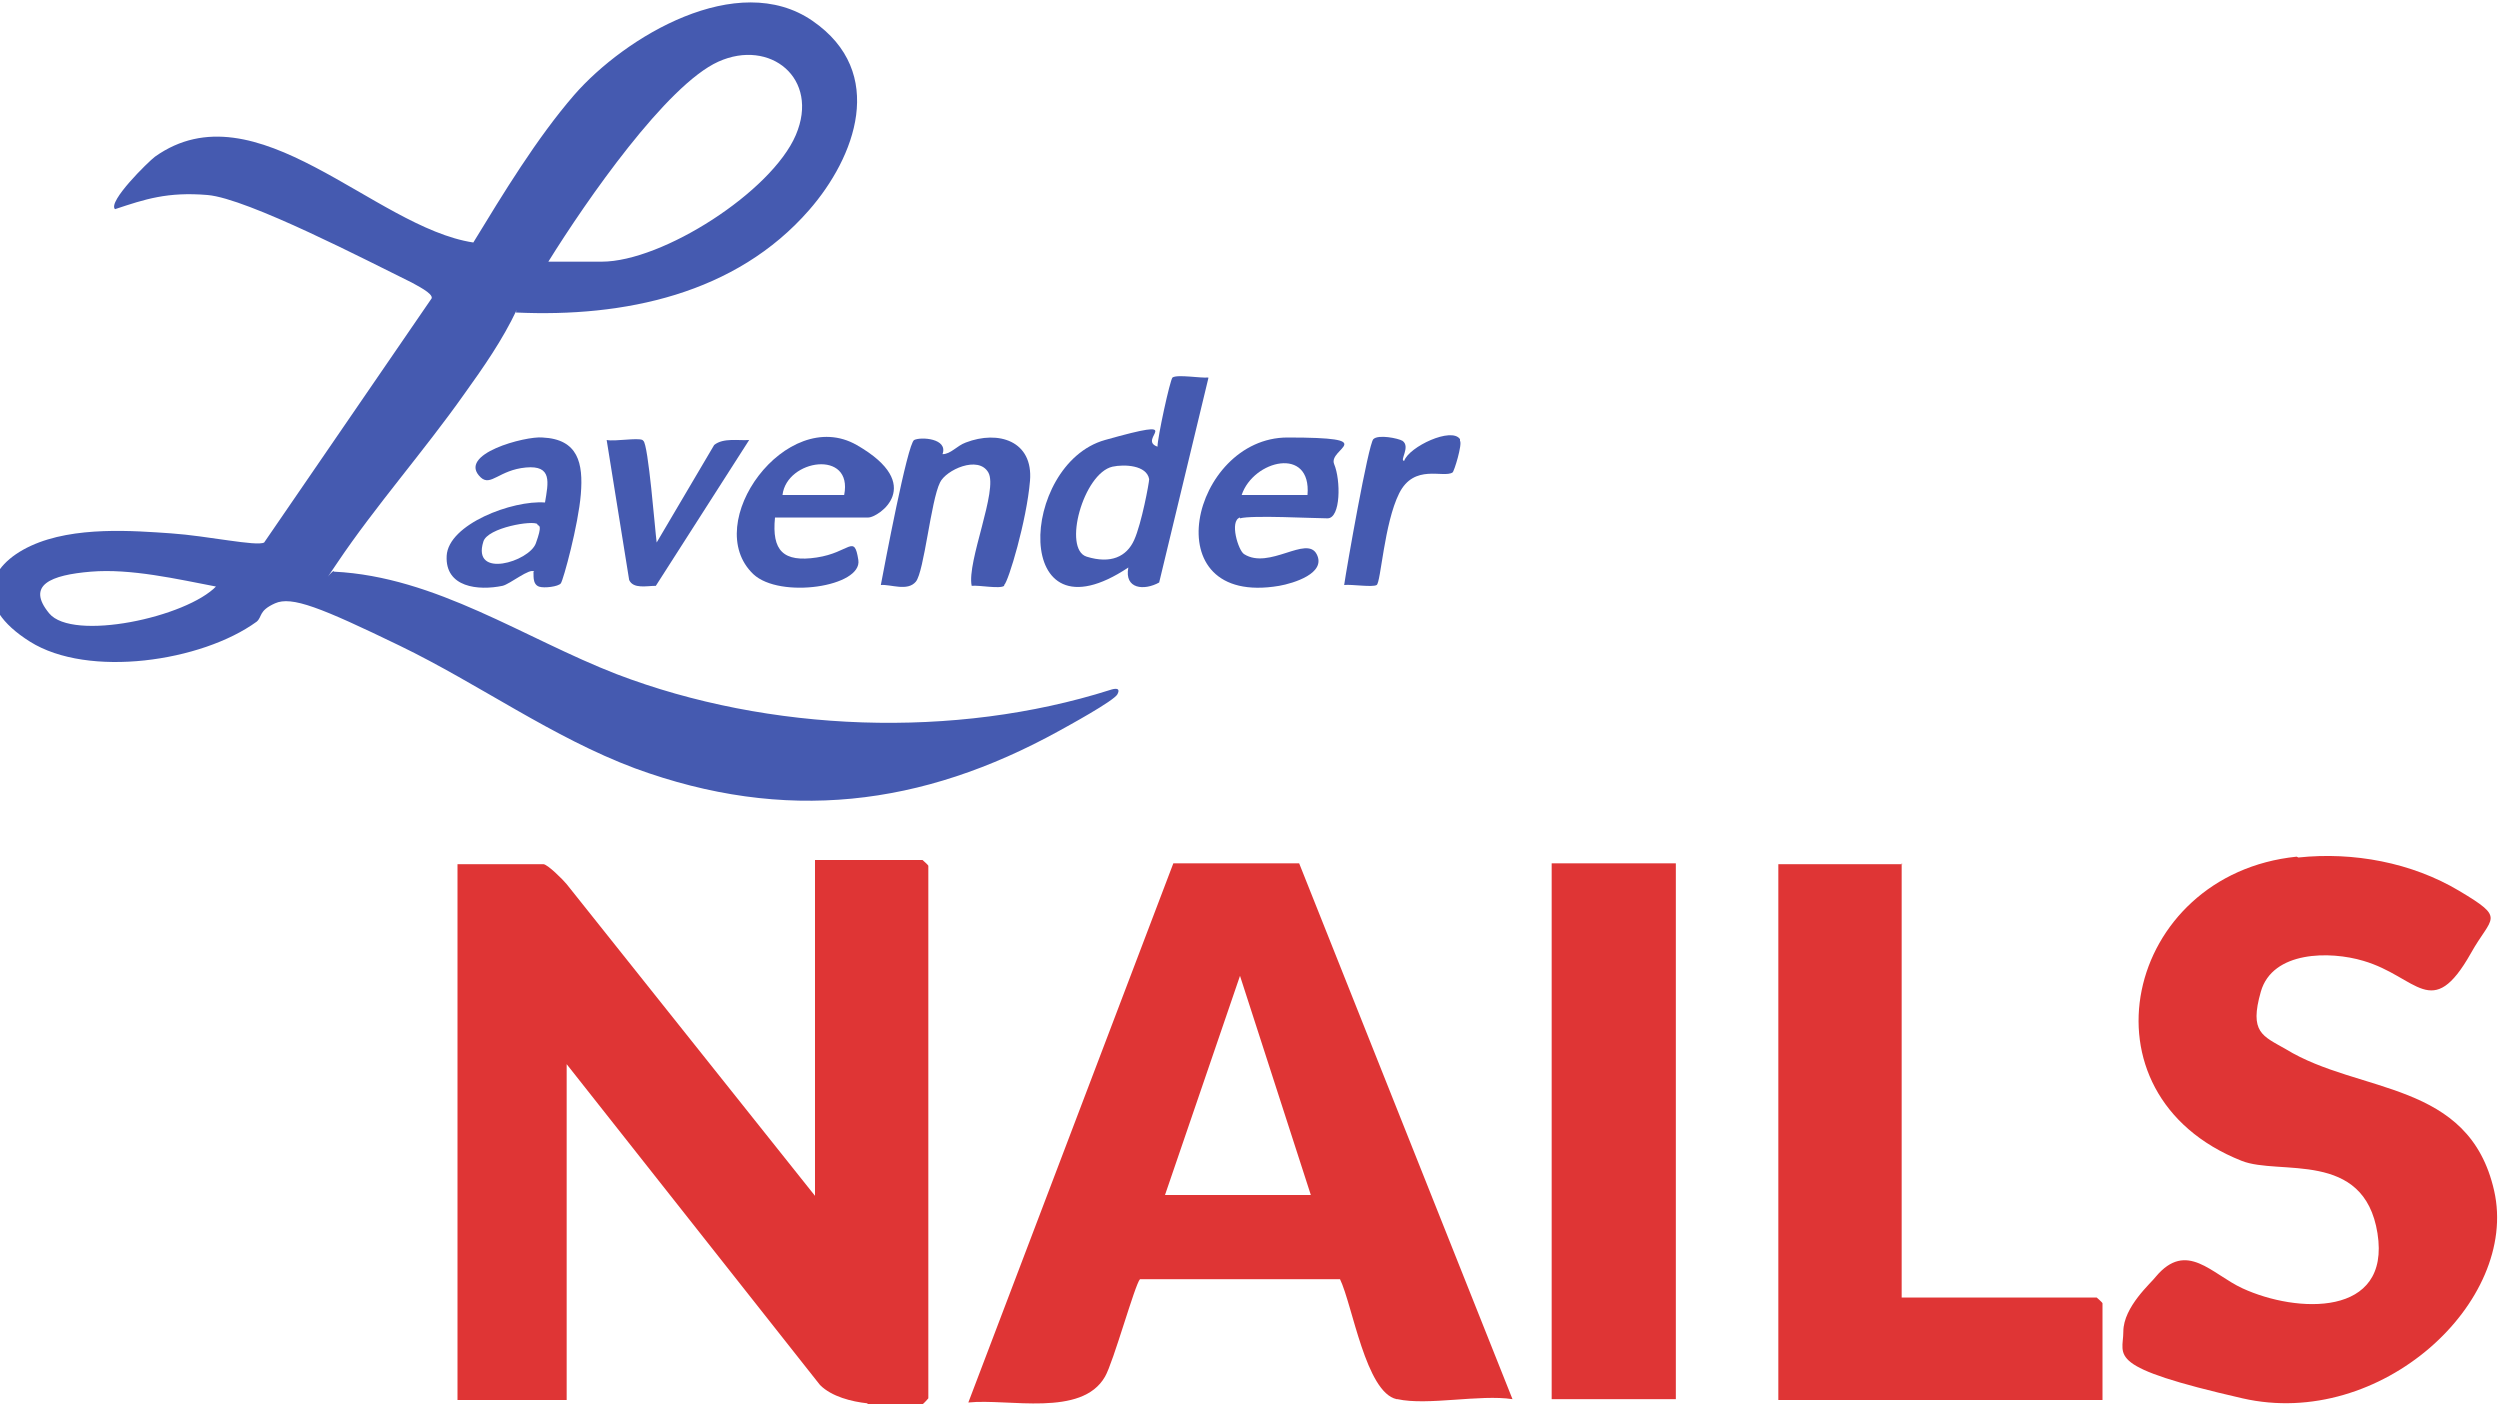
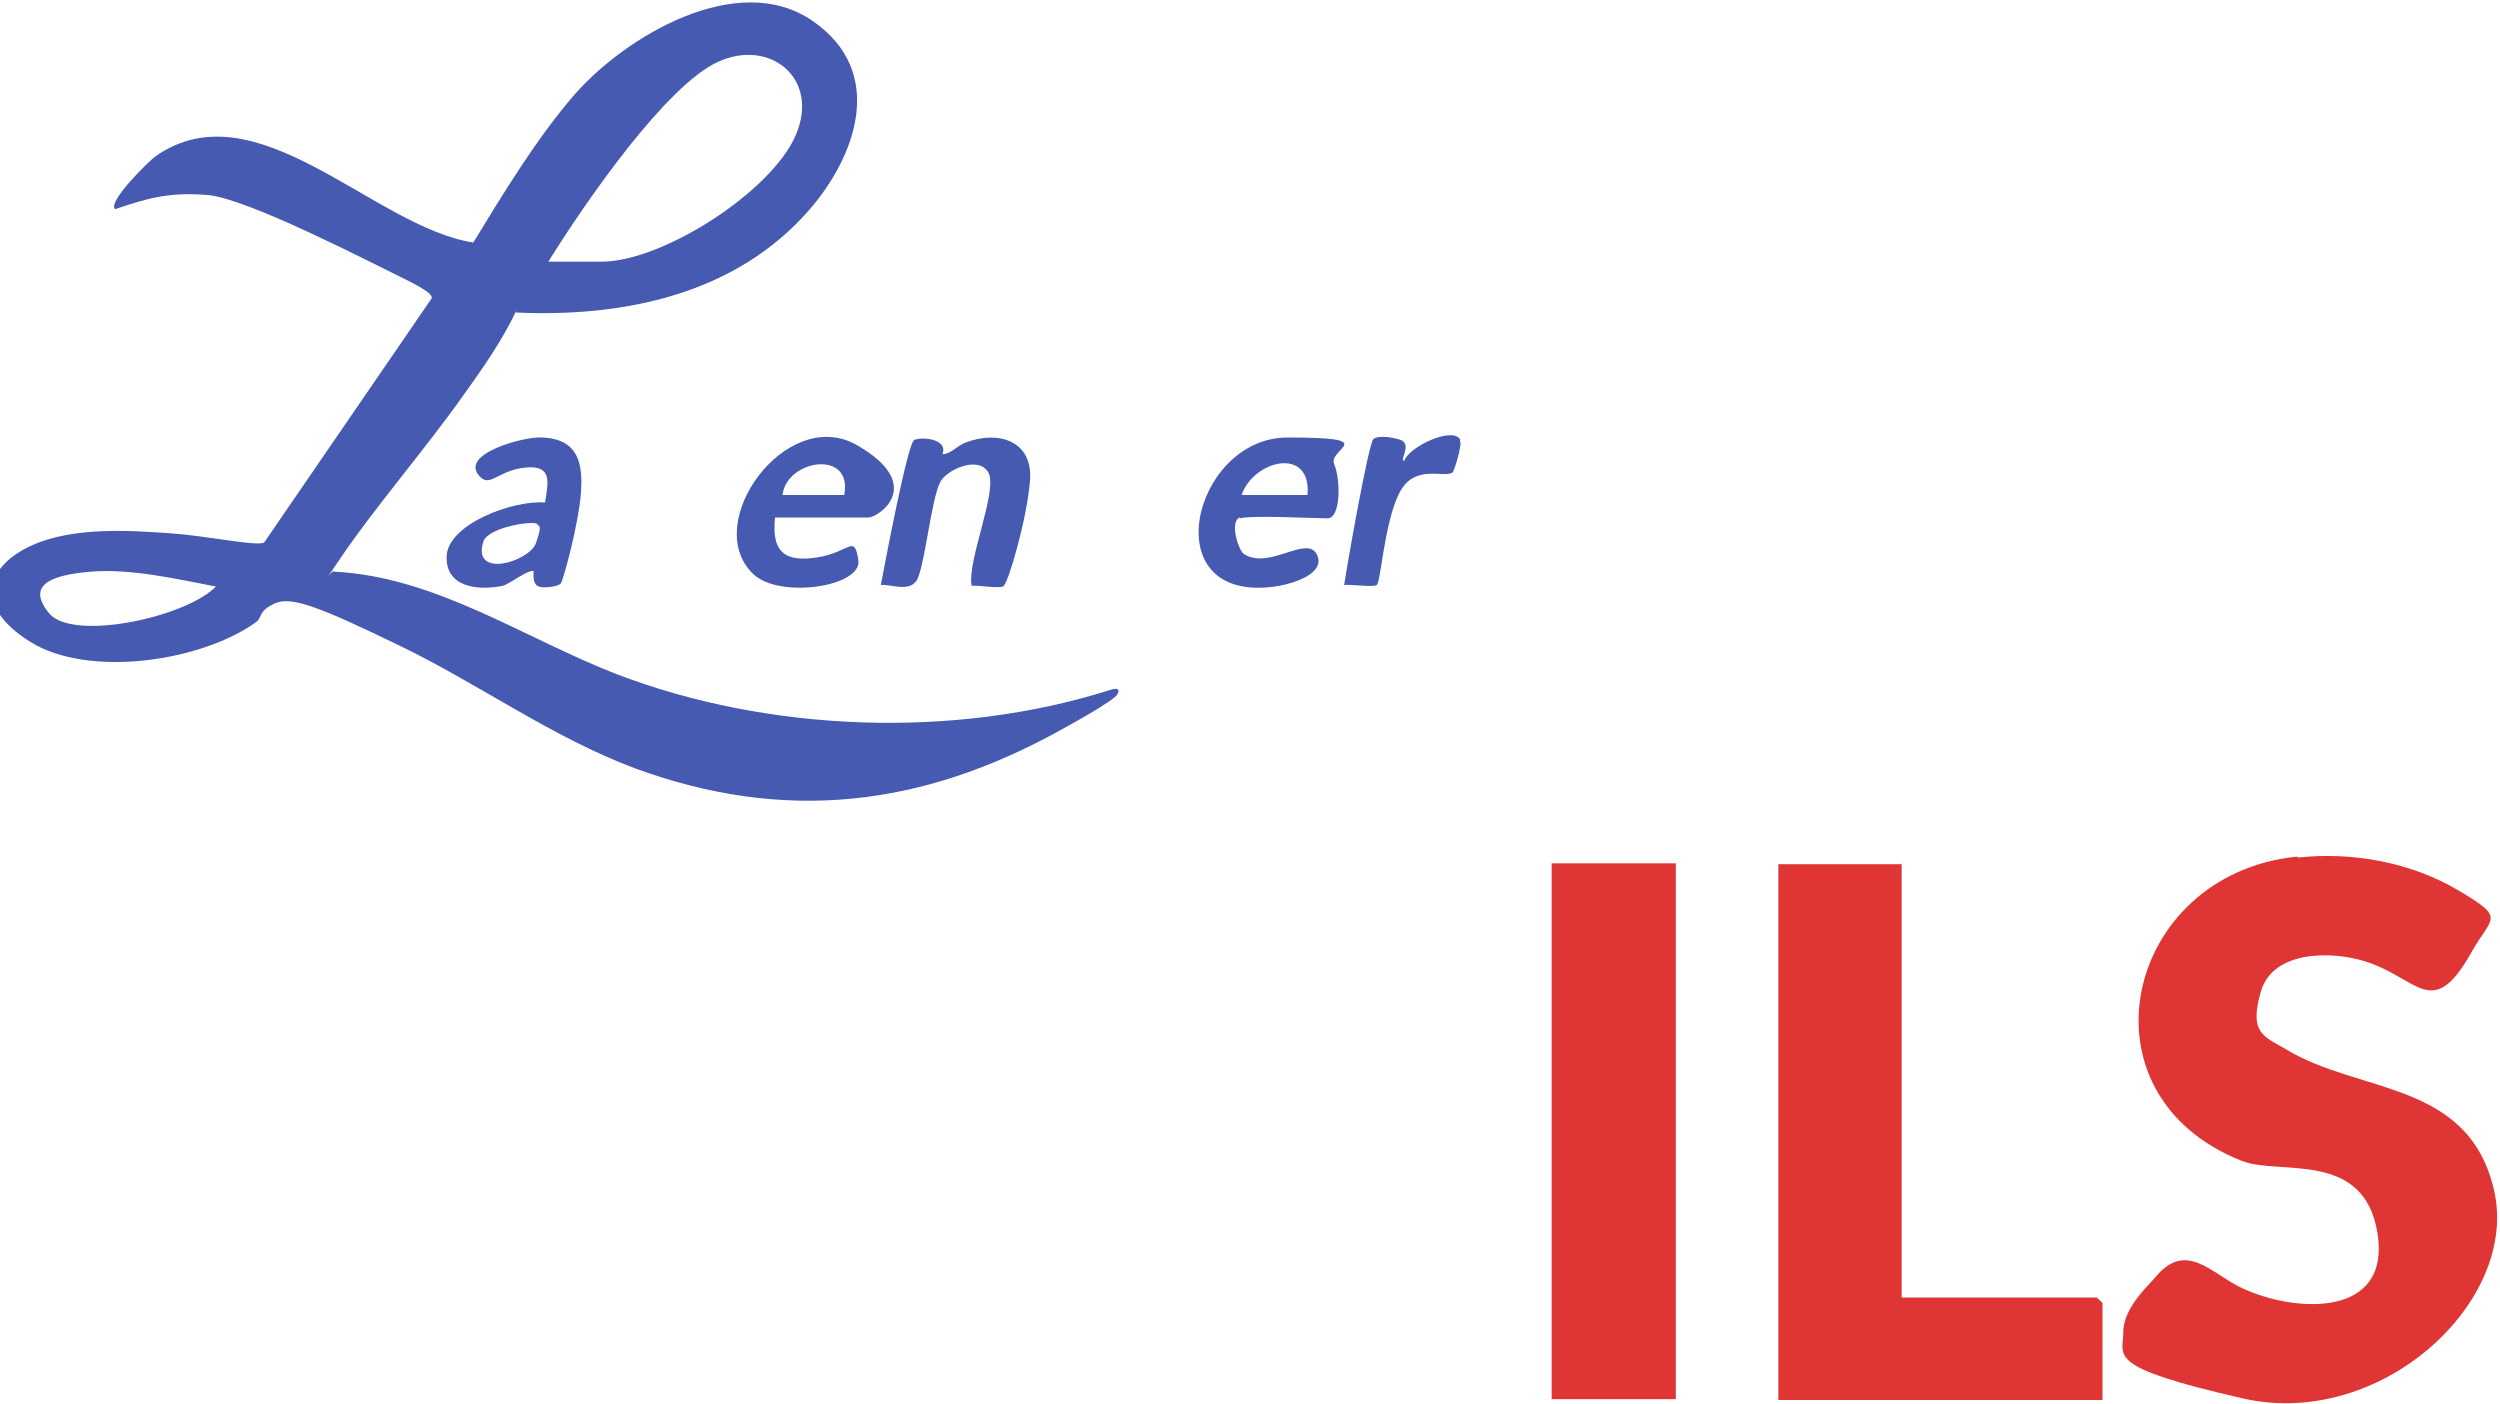
<svg xmlns="http://www.w3.org/2000/svg" id="Layer_1" version="1.1" viewBox="0 0 300 168.5">
  <defs>
    <style>
      .st0 {
        fill: #df3535;
      }

      .st1 {
        fill: #455ab0;
      }
    </style>
  </defs>
  <path class="st1" d="M62,37.2c-1.7,3.6-4,6.9-6.3,10.1-4.8,6.8-10.7,13.5-15.2,20.2s-.6.4-.4,1.1c12.2.6,22.8,8,33.9,12.3,18.3,7,40.6,7.8,59.2,1.9.6-.2,1.3-.3.9.5s-6.1,3.9-7,4.4c-16.5,9.1-32.9,11.1-50.9,4.5-9.9-3.7-18.7-10.1-28.2-14.7s-13-6-15-5.1-1.5,1.6-2.2,2.2c-6.6,4.8-20.2,6.8-27.2,2.4s-5.1-9.1.1-11.5,12.4-1.8,16.8-1.5,10.3,1.6,11.2,1.1l20.1-29.3c.2-.6-1.9-1.6-2.4-1.9-5.1-2.5-19.7-10.1-24.5-10.5s-7.5.5-11.1,1.7c-.9-.9,4-5.7,4.8-6.3,12.1-8.6,26.3,8.5,38.2,10.3,3.6-5.9,7.6-12.5,12.1-17.7,6.1-7,19.6-15.1,28.6-8.9s5.1,16.4-.4,22.7c-8.8,10.1-22.2,12.9-35.2,12.3ZM65.9,31.4h6.3c7.3,0,20.4-8.4,23.3-15.2s-3.1-11.6-9.3-8.8-15.8,16.6-20.4,24ZM26,70.4c-4.7-.9-10.3-2.2-15.1-1.8s-7.8,1.6-5,5,16.5.5,20.1-3.3Z" />
-   <path class="st0" d="M104.1,168.4c-1.9-.2-4.3-.8-5.7-2.2l-30.4-38.5v40.3h-13.1v-64.3h10.3c.5,0,2.4,1.9,2.8,2.4l29.8,37.4v-40.3h12.9s.7.6.7.7v63.9s-.6.7-.7.7c-2.1,0-4.6.2-6.6,0Z" />
-   <path class="st0" d="M167.6,167.9c-3.7-.8-5.3-11.3-6.8-14.4h-24c-.6.6-3.2,10-4.2,11.7-2.8,4.9-11.6,2.6-16.4,3.1l24.6-64.7h15.1c0,0,25.6,64.3,25.6,64.3-3.9-.6-10.2.8-13.8,0ZM139.8,143.4h17.5l-8.5-26.3-9,26.3Z" />
  <path class="st0" d="M275.8,102.9c6.6-.7,13.6.6,19.3,4s3.9,3,1.4,7.5c-4.7,8.3-6.4,2.8-12.9.9-4-1.2-10.9-1.2-12.3,3.7s.2,5.3,3,6.9c8.8,5.4,22,3.7,25,17s-13.6,28.7-30.2,24.9-14.3-5-14.3-8,3.4-5.9,3.9-6.6c3.7-4.4,6.7-.3,10.4,1.4,6.5,3,17.8,3.5,16.2-6.6s-11.8-6.9-16.3-8.7c-20.2-8-14-34.4,6.6-36.5Z" />
  <path class="st0" d="M228.2,103.6v52.1h23.4s.7.6.7.7v11.6h-38.9v-64.3h14.9Z" />
  <rect class="st0" x="186.2" y="103.6" width="14.9" height="64.3" />
-   <path class="st1" d="M145,45.4l-5.9,24.5c-1.8,1-4.2.8-3.7-1.8-14.1,9.4-13.1-12.4-2.8-15.3s3.7-.1,6.3.8c0-1.1,1.5-8,1.8-8.3.6-.4,3.4.1,4.3,0ZM133.5,56c-3.5.8-6,9.9-3.1,10.8s4.8,0,5.7-2,1.8-6.9,1.8-7.3c-.3-1.7-3-1.8-4.4-1.5Z" />
  <path class="st1" d="M120.5,70.3c-.5.4-3-.1-3.9,0-.6-2.9,3.2-11.5,2-13.6s-5.1-.3-5.8,1.2c-1.1,2.2-1.9,10.7-2.9,11.9s-3,.3-4.2.4c.4-2.1,3.2-17,4-17.4s4.1-.2,3.4,1.7c1,0,1.7-1,2.8-1.4,3.9-1.5,8.1-.2,7.7,4.6s-2.6,12.1-3.1,12.5Z" />
  <path class="st1" d="M93,62.1c-.4,4,1,5.4,5,4.8s4.5-2.9,5,.3-9.4,4.7-12.6,1.7c-6.4-6.1,4-20.3,12.4-15.5s2.6,8.7,1.4,8.7h-11.2ZM101.3,59.4c1.1-5.5-6.9-4.3-7.4,0h7.4Z" />
  <path class="st1" d="M148.8,62.1c-1.3.4-.2,4,.5,4.4,3,1.9,7.5-2.3,8.7,0s-2.8,3.5-4.5,3.8c-15.3,2.6-10.5-17.8,1-17.8s4.8,1.3,5.6,3.2.8,6.5-.8,6.5-9.1-.4-10.5,0ZM149,59.4h7.9c.5-5.9-6.5-4.2-7.9,0Z" />
  <path class="st1" d="M64.1,68.6c-.5-.5-2.9,1.5-3.8,1.7-2.9.6-6.9.2-6.7-3.6s7.9-6.7,11.8-6.4c.4-2.4.9-4.5-2.3-4.2s-4.2,2.3-5.4,1.2c-3-2.8,5.4-5,7.4-4.8,4.3.2,4.9,3.1,4.6,6.8s-2.1,10.3-2.4,10.7-2,.6-2.6.4c-.9-.3-.6-1.6-.7-1.7ZM64.5,62.9c-.5-.5-6,.4-6.5,2.1-1.4,4.5,5.5,2.4,6.3.2s.4-2.1.2-2.2Z" />
-   <path class="st1" d="M77.2,52.9c.6.4,1.4,10.7,1.6,12.2l6.9-11.7c1.1-.9,3-.5,4.2-.6l-11.2,17.5c-1.1,0-2.7.4-3.2-.7l-2.7-16.8c1,.2,3.7-.3,4.3,0Z" />
  <path class="st1" d="M175.2,52.9c.3.4-.7,3.7-.9,3.8-1.1.7-4.6-1.1-6.4,2.5s-2.2,10.7-2.7,11-3-.1-3.9,0c.3-2.1,2.9-16.9,3.5-17.5s3-.1,3.5.2c1,.7-.4,2.4.2,2.4.6-1.7,5.7-4.1,6.7-2.6Z" />
</svg>